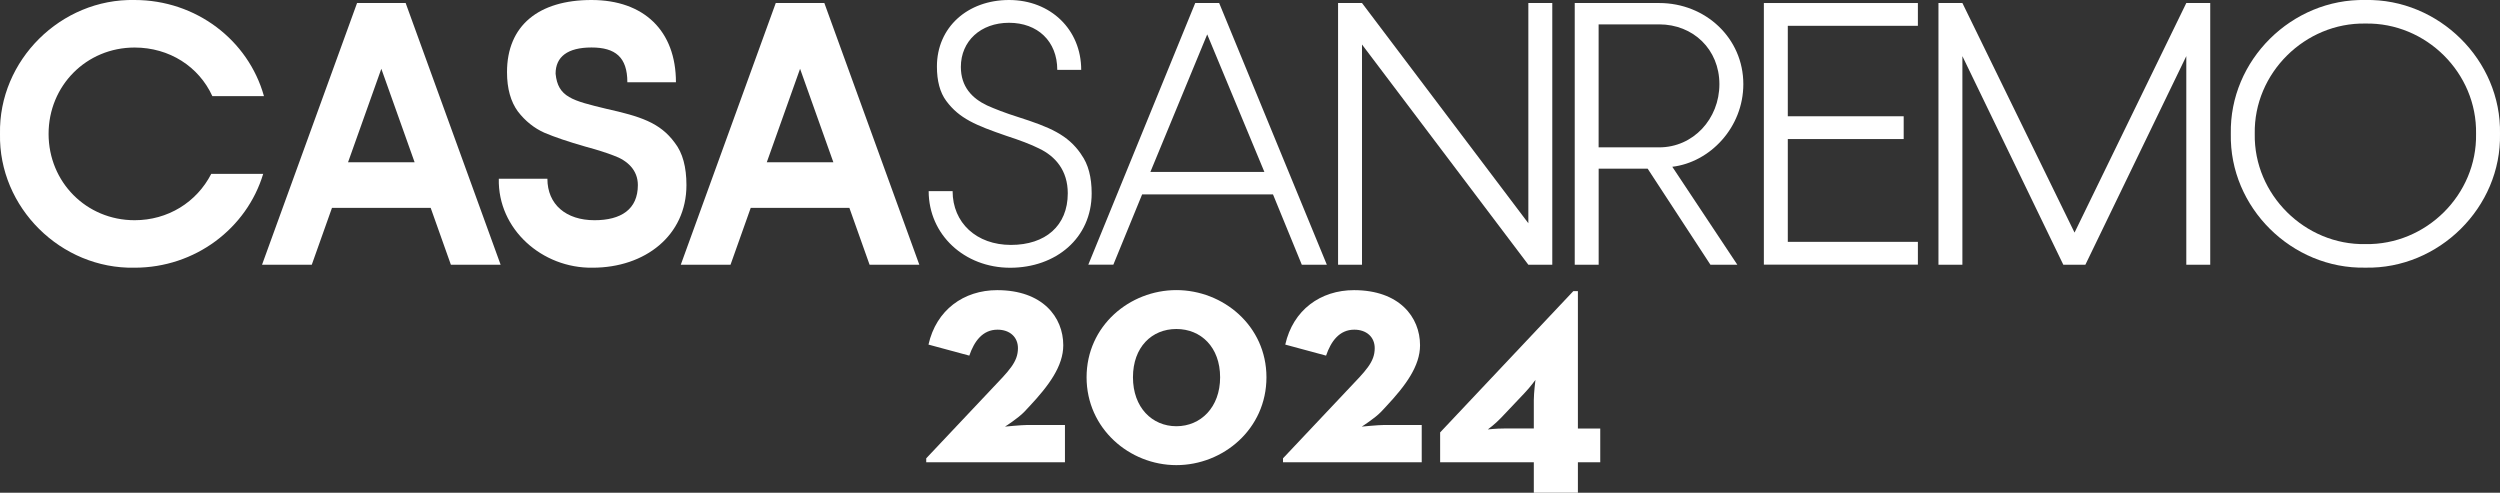
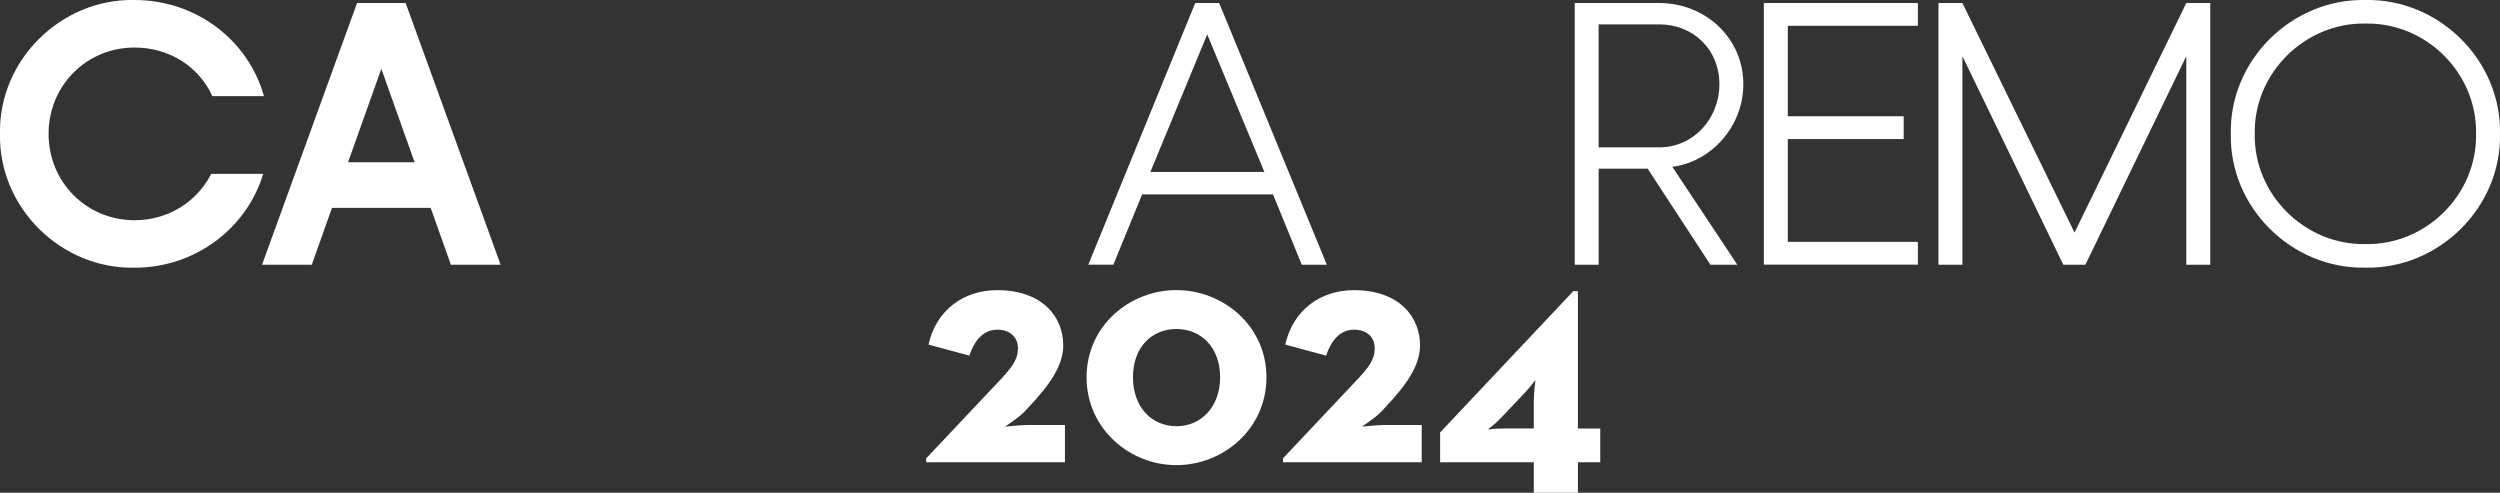
<svg xmlns="http://www.w3.org/2000/svg" id="Livello_2" data-name="Livello 2" viewBox="0 0 521.2 102.72">
  <rect x="0" y="0" width="521.2" height="102.72" fill="#333333" stroke="none" />
  <defs>
    <style>
      .cls-1 {
        fill: #fff;
      }
    </style>
  </defs>
  <g id="Livello_1-2" data-name="Livello 1">
    <g>
      <g>
        <path class="cls-1" d="m28.06,0C40.85,0,51.76,8.34,55.03,20.04h-10.76c-2.81-6.16-8.96-10.13-16.21-10.13-10.05,0-17.93,7.95-17.93,18s7.87,18,17.93,18c6.94,0,12.94-3.74,15.98-9.66h10.83c-3.43,11.38-14.19,19.56-26.81,19.56C12.71,56.12-.31,43.26,0,27.91-.31,12.55,12.71-.31,28.06,0Z" />
        <path class="cls-1" d="m89.79,43.34h-20.58l-4.21,11.85h-10.37L74.44.63h10.13l19.8,54.56h-10.37l-4.21-11.85Zm-3.35-9.51l-6.94-19.49-6.94,19.49h13.87Z" />
-         <path class="cls-1" d="m140.69,29.78c1.64,2.1,2.42,5.07,2.42,8.81,0,10.52-8.65,17.22-19.56,17.22-10.52.16-19.8-8.03-19.56-18.55h10.13c0,5.38,3.9,8.65,9.82,8.65,5.53,0,9.04-2.26,9.04-7.33,0-3.12-2.18-5.14-5.07-6.16-1.4-.55-3.35-1.17-5.92-1.87-3.51-1.01-6.31-1.95-8.5-2.88-2.1-.94-3.98-2.42-5.53-4.44-1.48-2.03-2.26-4.75-2.26-8.18C105.69,5.31,112.32,0,123.31,0s17.61,6.47,17.61,17.15h-10.13c0-5.22-2.49-7.25-7.48-7.25s-7.48,1.95-7.48,5.46c.47,4.91,3.51,5.61,10.6,7.33,6.94,1.56,11.15,2.81,14.26,7.09Z" />
-         <path class="cls-1" d="m177.09,43.34h-20.58l-4.21,11.85h-10.37L161.73.63h10.13l19.8,54.56h-10.37l-4.21-11.85Zm-3.35-9.51l-6.94-19.49-6.94,19.49h13.87Z" />
-         <path class="cls-1" d="m225.41,32.2c1.48,2.03,2.18,4.75,2.18,8.11,0,9.35-7.48,15.51-16.99,15.51s-16.99-6.86-16.99-15.98h4.99c0,6.62,4.99,11.22,12.16,11.22s11.85-3.97,11.85-10.76c0-4.75-2.57-7.72-6-9.35-1.71-.86-3.98-1.71-6.86-2.65-6.31-2.18-9.74-3.58-12.47-7.25-1.33-1.79-1.95-4.21-1.95-7.17C195.32,5.7,201.72,0,210.37,0s15.04,6.16,15.04,14.57h-4.99c0-6-4.13-9.82-10.05-9.82s-10.05,3.82-10.05,9.2c0,4.13,2.34,6.55,5.46,8.03,1.56.7,3.74,1.56,6.47,2.42,6.55,2.1,10.37,3.66,13.17,7.79Z" />
        <path class="cls-1" d="m265.39,40.53h-27.28l-6,14.65h-5.22L249.18.63h4.99l22.45,54.56h-5.22l-6-14.65Zm-1.79-4.68l-11.92-28.68-11.85,28.68h23.77Z" />
-         <path class="cls-1" d="m323.62.63v54.56h-4.99l-34.68-45.91v45.91h-4.99V.63h4.99l34.68,45.91V.63h4.99Z" />
        <path class="cls-1" d="m328.29.63h17.62c9.67,0,17.54,7.33,17.54,16.91,0,9.04-6.94,16.29-14.81,17.23l13.56,20.42h-5.61l-13.09-20.03h-10.21v20.03h-4.99V.63Zm17.62,30.09c7.09,0,12.55-5.92,12.55-13.17s-5.46-12.47-12.55-12.47h-12.63v25.64h12.63Z" />
        <path class="cls-1" d="m372.72,5.38v18.86h24.16v4.75h-24.16v21.43h27.12v4.75h-32.11V.63h32.11v4.75h-27.12Z" />
        <path class="cls-1" d="m460.79.63v54.56h-4.99V11.7l-21.04,43.49h-4.6l-21.04-43.49v43.49h-4.99V.63h4.99l23.38,47.86L455.8.63h4.99Z" />
        <path class="cls-1" d="m493.14,0c15.28-.31,28.37,12.55,28.06,27.9.31,15.35-12.78,28.22-28.06,27.9-15.35.31-28.37-12.55-28.06-27.9-.31-15.35,12.71-28.21,28.06-27.9Zm0,4.91c-12.55-.23-23.3,10.29-23.07,22.99-.23,12.7,10.52,23.23,23.07,22.99,12.63.23,23.3-10.29,23.07-22.99.23-12.7-10.44-23.23-23.07-22.99Z" />
      </g>
      <g>
        <path class="cls-1" d="m193.09,95.56l13.45-14.26c3.85-4.05,5.68-5.81,5.68-8.72,0-2.3-1.69-3.85-4.26-3.85-3.11,0-4.86,2.43-5.88,5.41l-8.51-2.3c1.62-7.23,7.36-11.35,14.32-11.35,9.46,0,13.78,5.61,13.78,11.49,0,4.32-2.97,8.38-7.09,12.77l-1.01,1.08c-1.28,1.35-4.05,3.11-4.05,3.11,0,0,3.45-.34,4.66-.34h7.84v7.77h-28.92v-.81Z" />
        <path class="cls-1" d="m226.53,78.66c0-10.74,8.99-18.18,18.72-18.18s18.78,7.43,18.78,18.18-8.99,18.31-18.78,18.31-18.72-7.63-18.72-18.31Zm27.84,0c0-6.28-3.99-10.07-9.12-10.07s-9.05,3.78-9.05,10.07,3.99,10.2,9.05,10.2,9.12-3.92,9.12-10.2Z" />
        <path class="cls-1" d="m267.47,95.56l13.45-14.26c3.85-4.05,5.68-5.81,5.68-8.72,0-2.3-1.69-3.85-4.26-3.85-3.11,0-4.86,2.43-5.88,5.41l-8.51-2.3c1.62-7.23,7.37-11.35,14.32-11.35,9.46,0,13.78,5.61,13.78,11.49,0,4.32-2.97,8.38-7.09,12.77l-1.01,1.08c-1.28,1.35-4.05,3.11-4.05,3.11,0,0,3.45-.34,4.66-.34h7.84v7.77h-28.92v-.81Z" />
        <path class="cls-1" d="m333.62,89.34v7.03h-4.66v6.35h-9.19v-6.35h-19.53v-6.22l27.77-29.46h.95v28.65h4.66Zm-13.85-5.95c0-1.49.34-4.19.34-4.19,0,0-1.08,1.49-2.3,2.77l-4.86,5.13c-1.28,1.35-2.77,2.43-2.77,2.43,0,0,1.62-.2,3.51-.2h6.08v-5.95Z" />
      </g>
    </g>
  </g>
</svg>